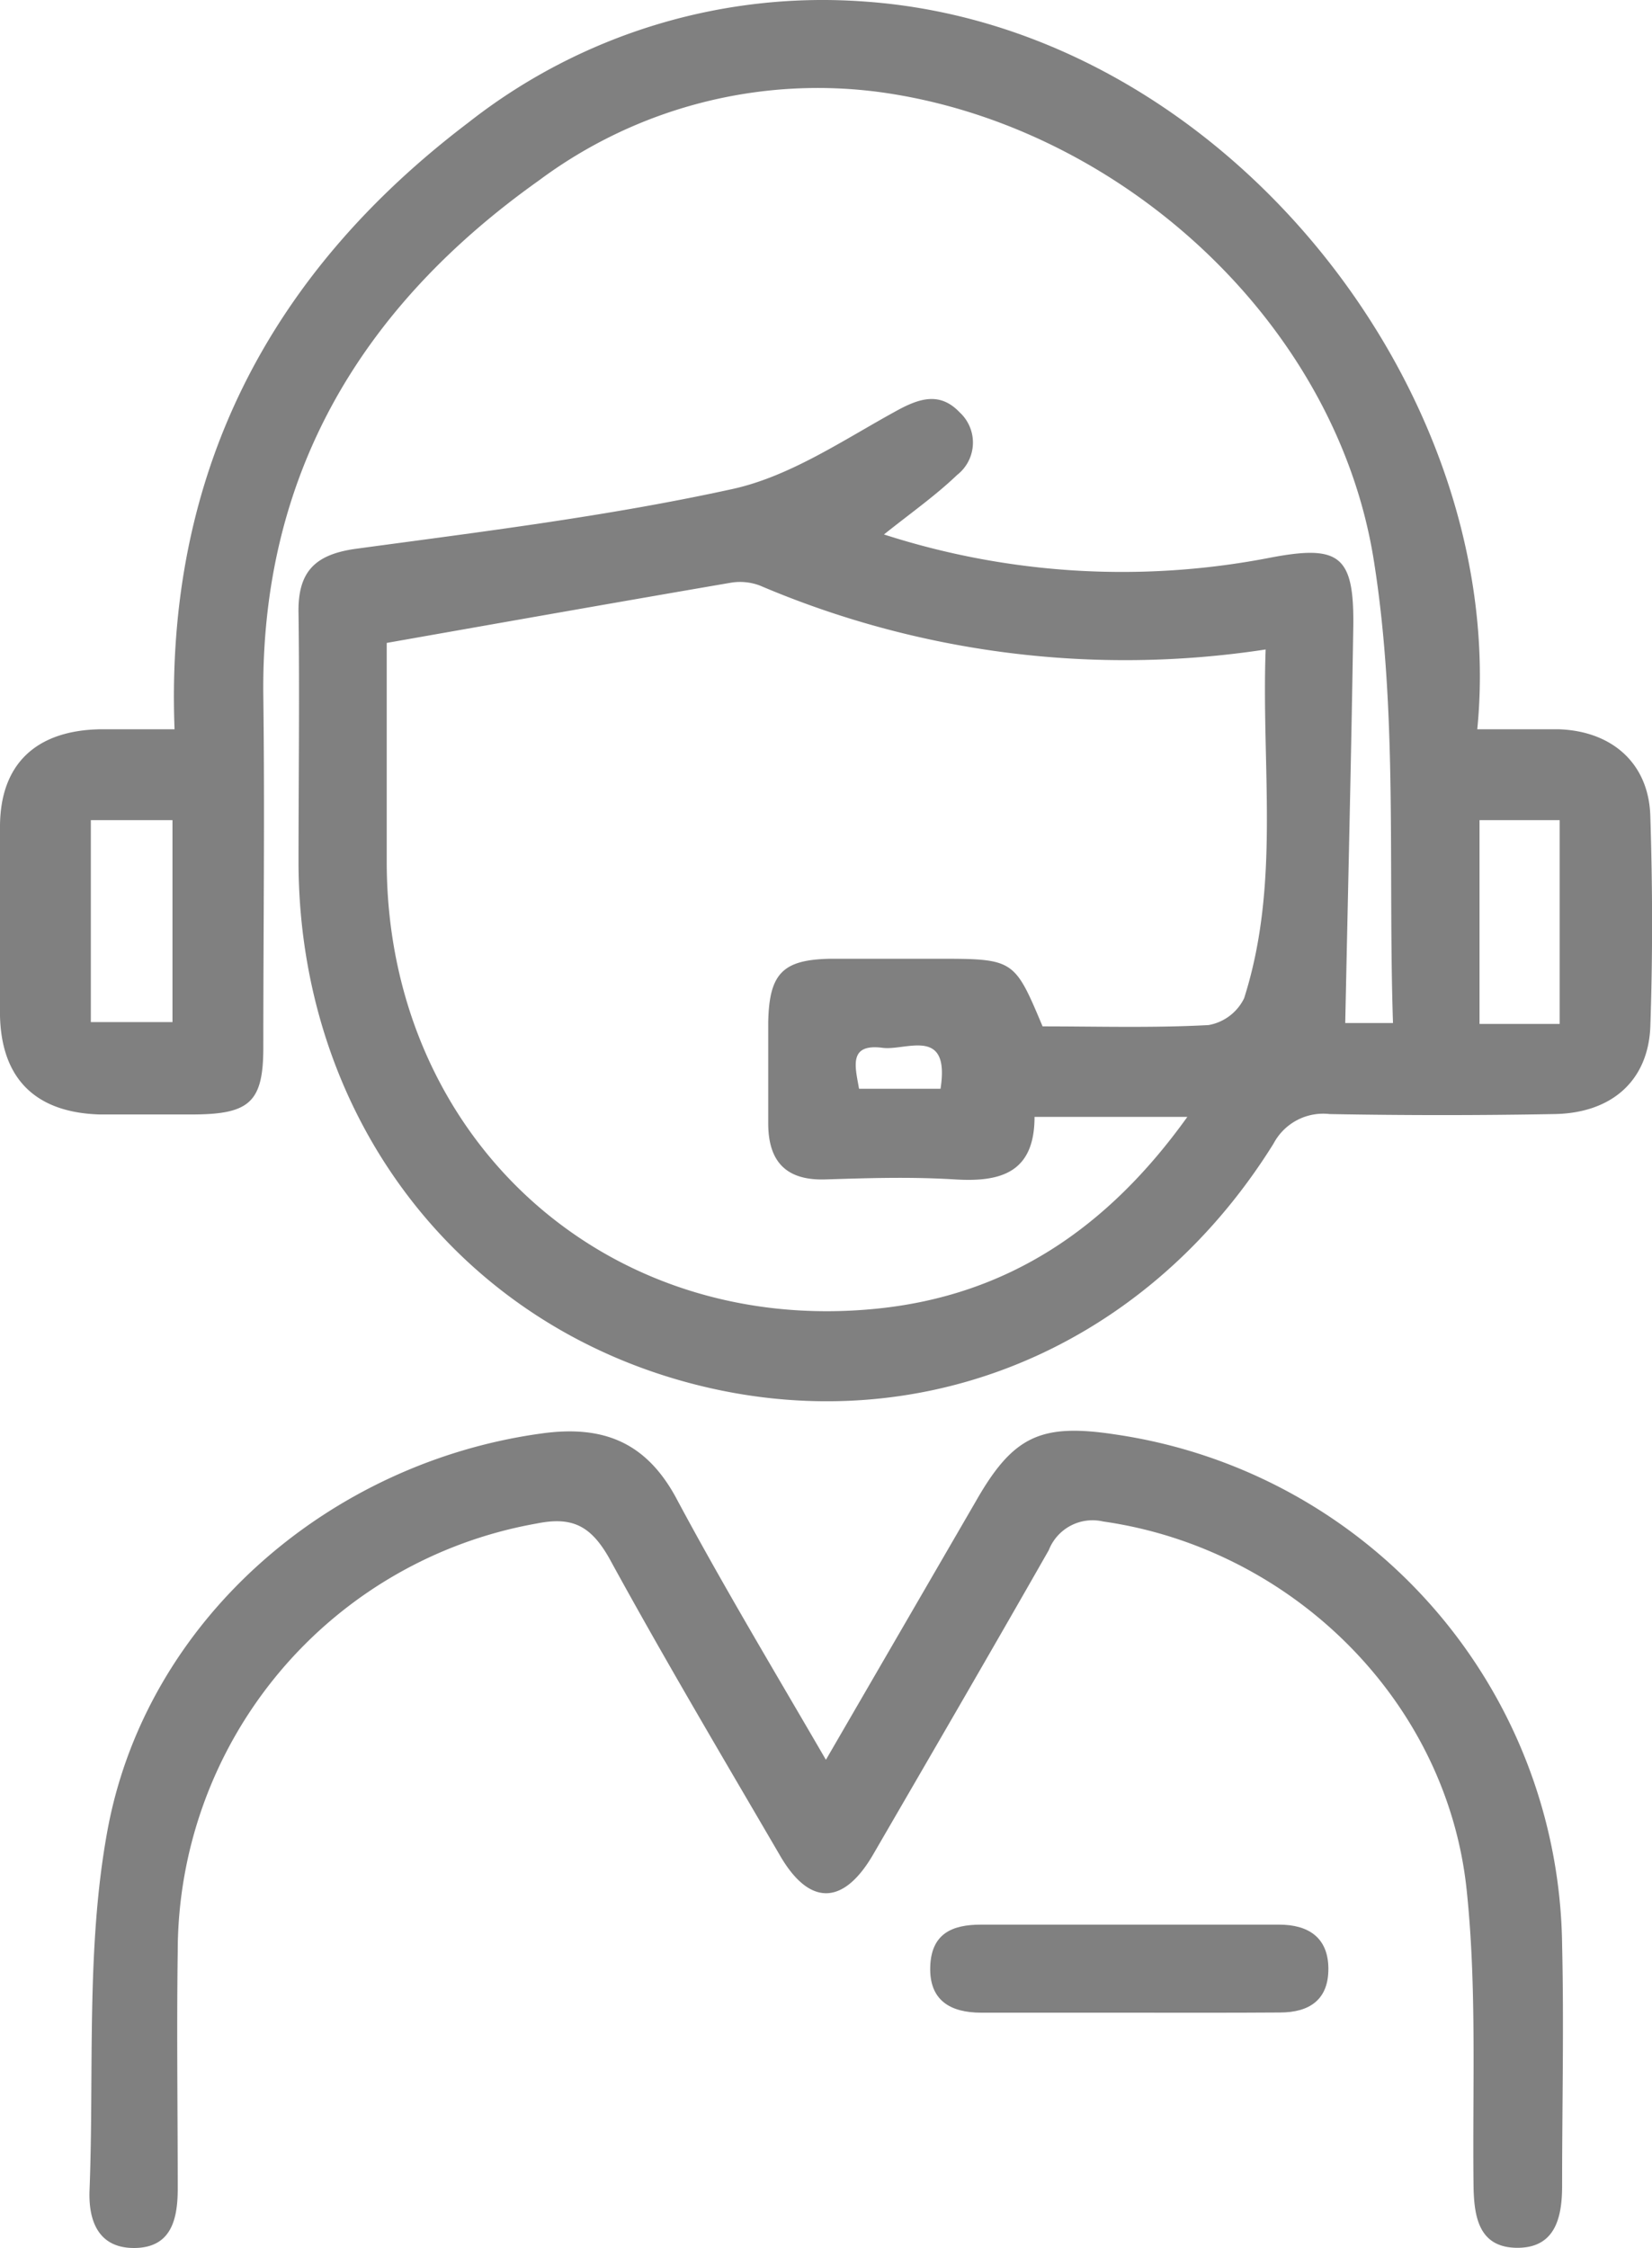
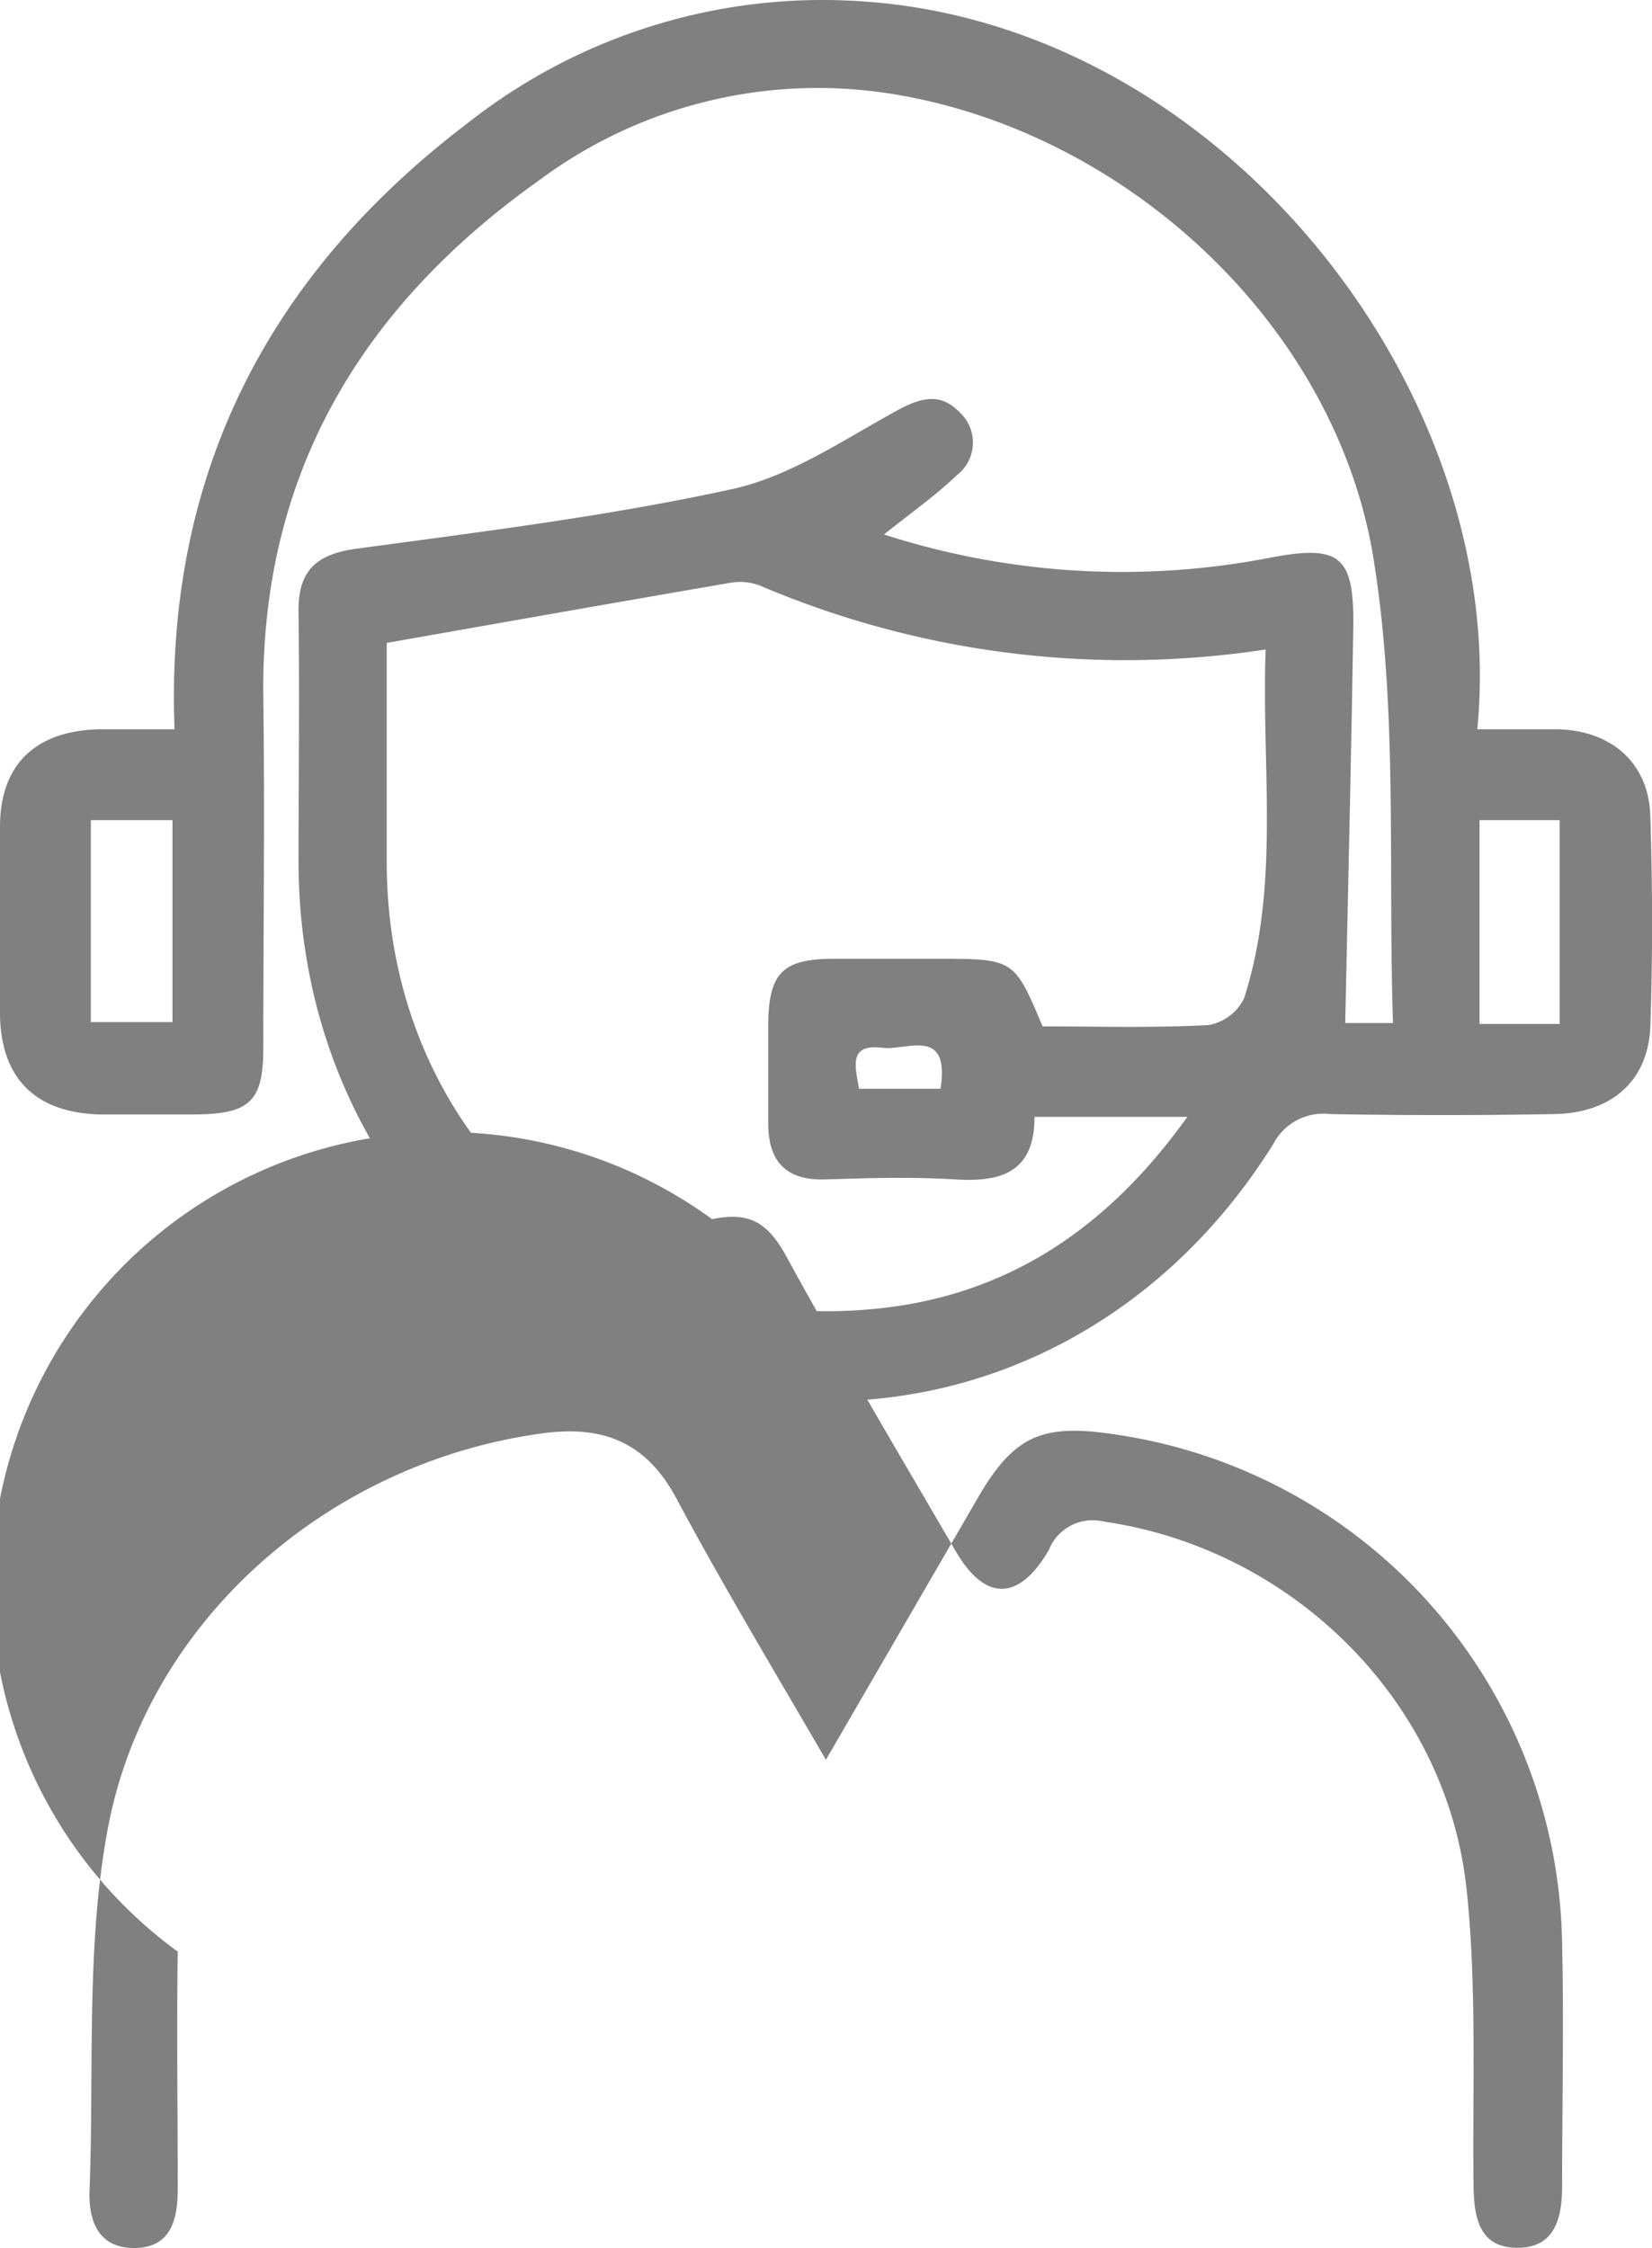
<svg xmlns="http://www.w3.org/2000/svg" viewBox="0 0 88.21 120">
  <defs>
    <style>.cls-1{fill:gray;}</style>
  </defs>
  <g id="Capa_2" data-name="Capa 2">
    <g id="elementos">
      <path class="cls-1" d="M78.88,38.93c1.58,0,3,0,4.36,0,2.86.1,4.8,1.84,4.88,4.63.12,3.75.13,7.51,0,11.26C88,57.69,86.06,59.42,83,59.47q-6,.11-12,0a3,3,0,0,0-3,1.58C61,72.29,48.55,77.21,36.25,73.67S16,59.19,15.94,46.12c0-4.45.06-8.91,0-13.37-.05-2.23.87-3.16,3.1-3.46,6.72-.91,13.48-1.74,20.09-3.19,3.08-.68,5.91-2.62,8.74-4.17,1.27-.7,2.34-1,3.37.08a2.19,2.19,0,0,1-.13,3.34c-1.17,1.12-2.51,2.06-3.91,3.18a41.42,41.42,0,0,0,20.57,1.25c3.74-.72,4.54-.15,4.49,3.66-.11,7-.28,14-.43,21.17h2.55c-.27-8.22.26-16.51-1-24.54C71.42,17.21,59.77,6.67,47,4.92A24.94,24.94,0,0,0,28.78,9.63c-9.42,6.69-14.86,15.63-14.72,27.52.08,6.25,0,12.5,0,18.76,0,2.87-.7,3.55-3.61,3.58-1.72,0-3.44,0-5.16,0C1.9,59.38.08,57.59,0,54.23S0,47.5,0,44.14,1.93,39,5.32,38.93c1.24,0,2.48,0,4,0C8.8,25.3,14.36,14.62,25,6.55A30.61,30.61,0,0,1,46.27.09C65.53,1.5,80.64,21.12,78.88,38.93ZM20.65,34.32c0,3.83,0,7.8,0,11.78C20.7,60.71,32.27,71.32,46.8,69.86c7-.7,12.33-4.28,16.6-10.24H55.24c0,2.94-1.75,3.49-4.22,3.34s-4.69-.07-7,0c-2.09.05-3-1-3-3,0-1.8,0-3.59,0-5.39.05-2.62.78-3.35,3.35-3.39,1.88,0,3.75,0,5.63,0,4.15,0,4.15,0,5.67,3.61,2.92,0,5.9.09,8.86-.07a2.62,2.62,0,0,0,1.9-1.43c1.94-6.07.92-12.3,1.15-18.62a49.72,49.72,0,0,1-27-3.41A3,3,0,0,0,39,31.11C33,32.14,27,33.2,20.65,34.32ZM4.85,54.56H9.21V43.78H4.85Zm78.43.1V43.78H79V54.66ZM50.22,58.12c.53-3.38-1.88-2-3.12-2.19-1.8-.22-1.44,1-1.23,2.19Z" />
-       <path class="cls-1" d="M44.1,93.94l8-13.79c2-3.51,3.48-4.19,7.5-3.57A27.88,27.88,0,0,1,83.41,103.8c.1,4.29,0,8.59,0,12.89,0,1.73-.39,3.32-2.42,3.3s-2.29-1.65-2.31-3.36c-.06-5.23.18-10.5-.36-15.68C77.29,90.82,69,82.66,58.91,81.22A2.51,2.51,0,0,0,56,82.75C52.9,88.19,49.76,93.59,46.62,99c-1.6,2.75-3.43,2.75-5,0-3.07-5.26-6.18-10.5-9.1-15.84-1-1.75-2-2.21-3.88-1.83A23.21,23.21,0,0,0,9.49,104.18c-.06,4.22,0,8.44,0,12.66,0,1.67-.37,3.13-2.28,3.16s-2.49-1.38-2.43-3.06c.25-6.38-.19-12.9.94-19.13C7.76,86.47,17.65,78,29.07,76.5c3.15-.4,5.4.49,7,3.4C38.52,84.49,41.23,89,44.1,93.94Z" />
-       <path class="cls-1" d="M60.14,107.44H52.4c-1.65,0-2.78-.65-2.73-2.44s1.18-2.26,2.7-2.26q8,0,15.94,0c1.54,0,2.61.68,2.62,2.34s-1,2.35-2.59,2.35C65.61,107.45,62.87,107.44,60.14,107.44Z" />
+       <path class="cls-1" d="M44.1,93.94l8-13.79c2-3.51,3.48-4.19,7.5-3.57A27.88,27.88,0,0,1,83.41,103.8c.1,4.29,0,8.59,0,12.89,0,1.73-.39,3.32-2.42,3.3s-2.29-1.65-2.31-3.36c-.06-5.23.18-10.5-.36-15.68C77.29,90.82,69,82.66,58.91,81.22A2.51,2.51,0,0,0,56,82.75c-1.6,2.75-3.43,2.75-5,0-3.07-5.26-6.18-10.5-9.1-15.84-1-1.75-2-2.21-3.88-1.83A23.21,23.21,0,0,0,9.49,104.18c-.06,4.22,0,8.44,0,12.66,0,1.67-.37,3.13-2.28,3.16s-2.49-1.38-2.43-3.06c.25-6.38-.19-12.9.94-19.13C7.76,86.47,17.65,78,29.07,76.5c3.15-.4,5.4.49,7,3.4C38.52,84.49,41.23,89,44.1,93.94Z" />
    </g>
  </g>
</svg>